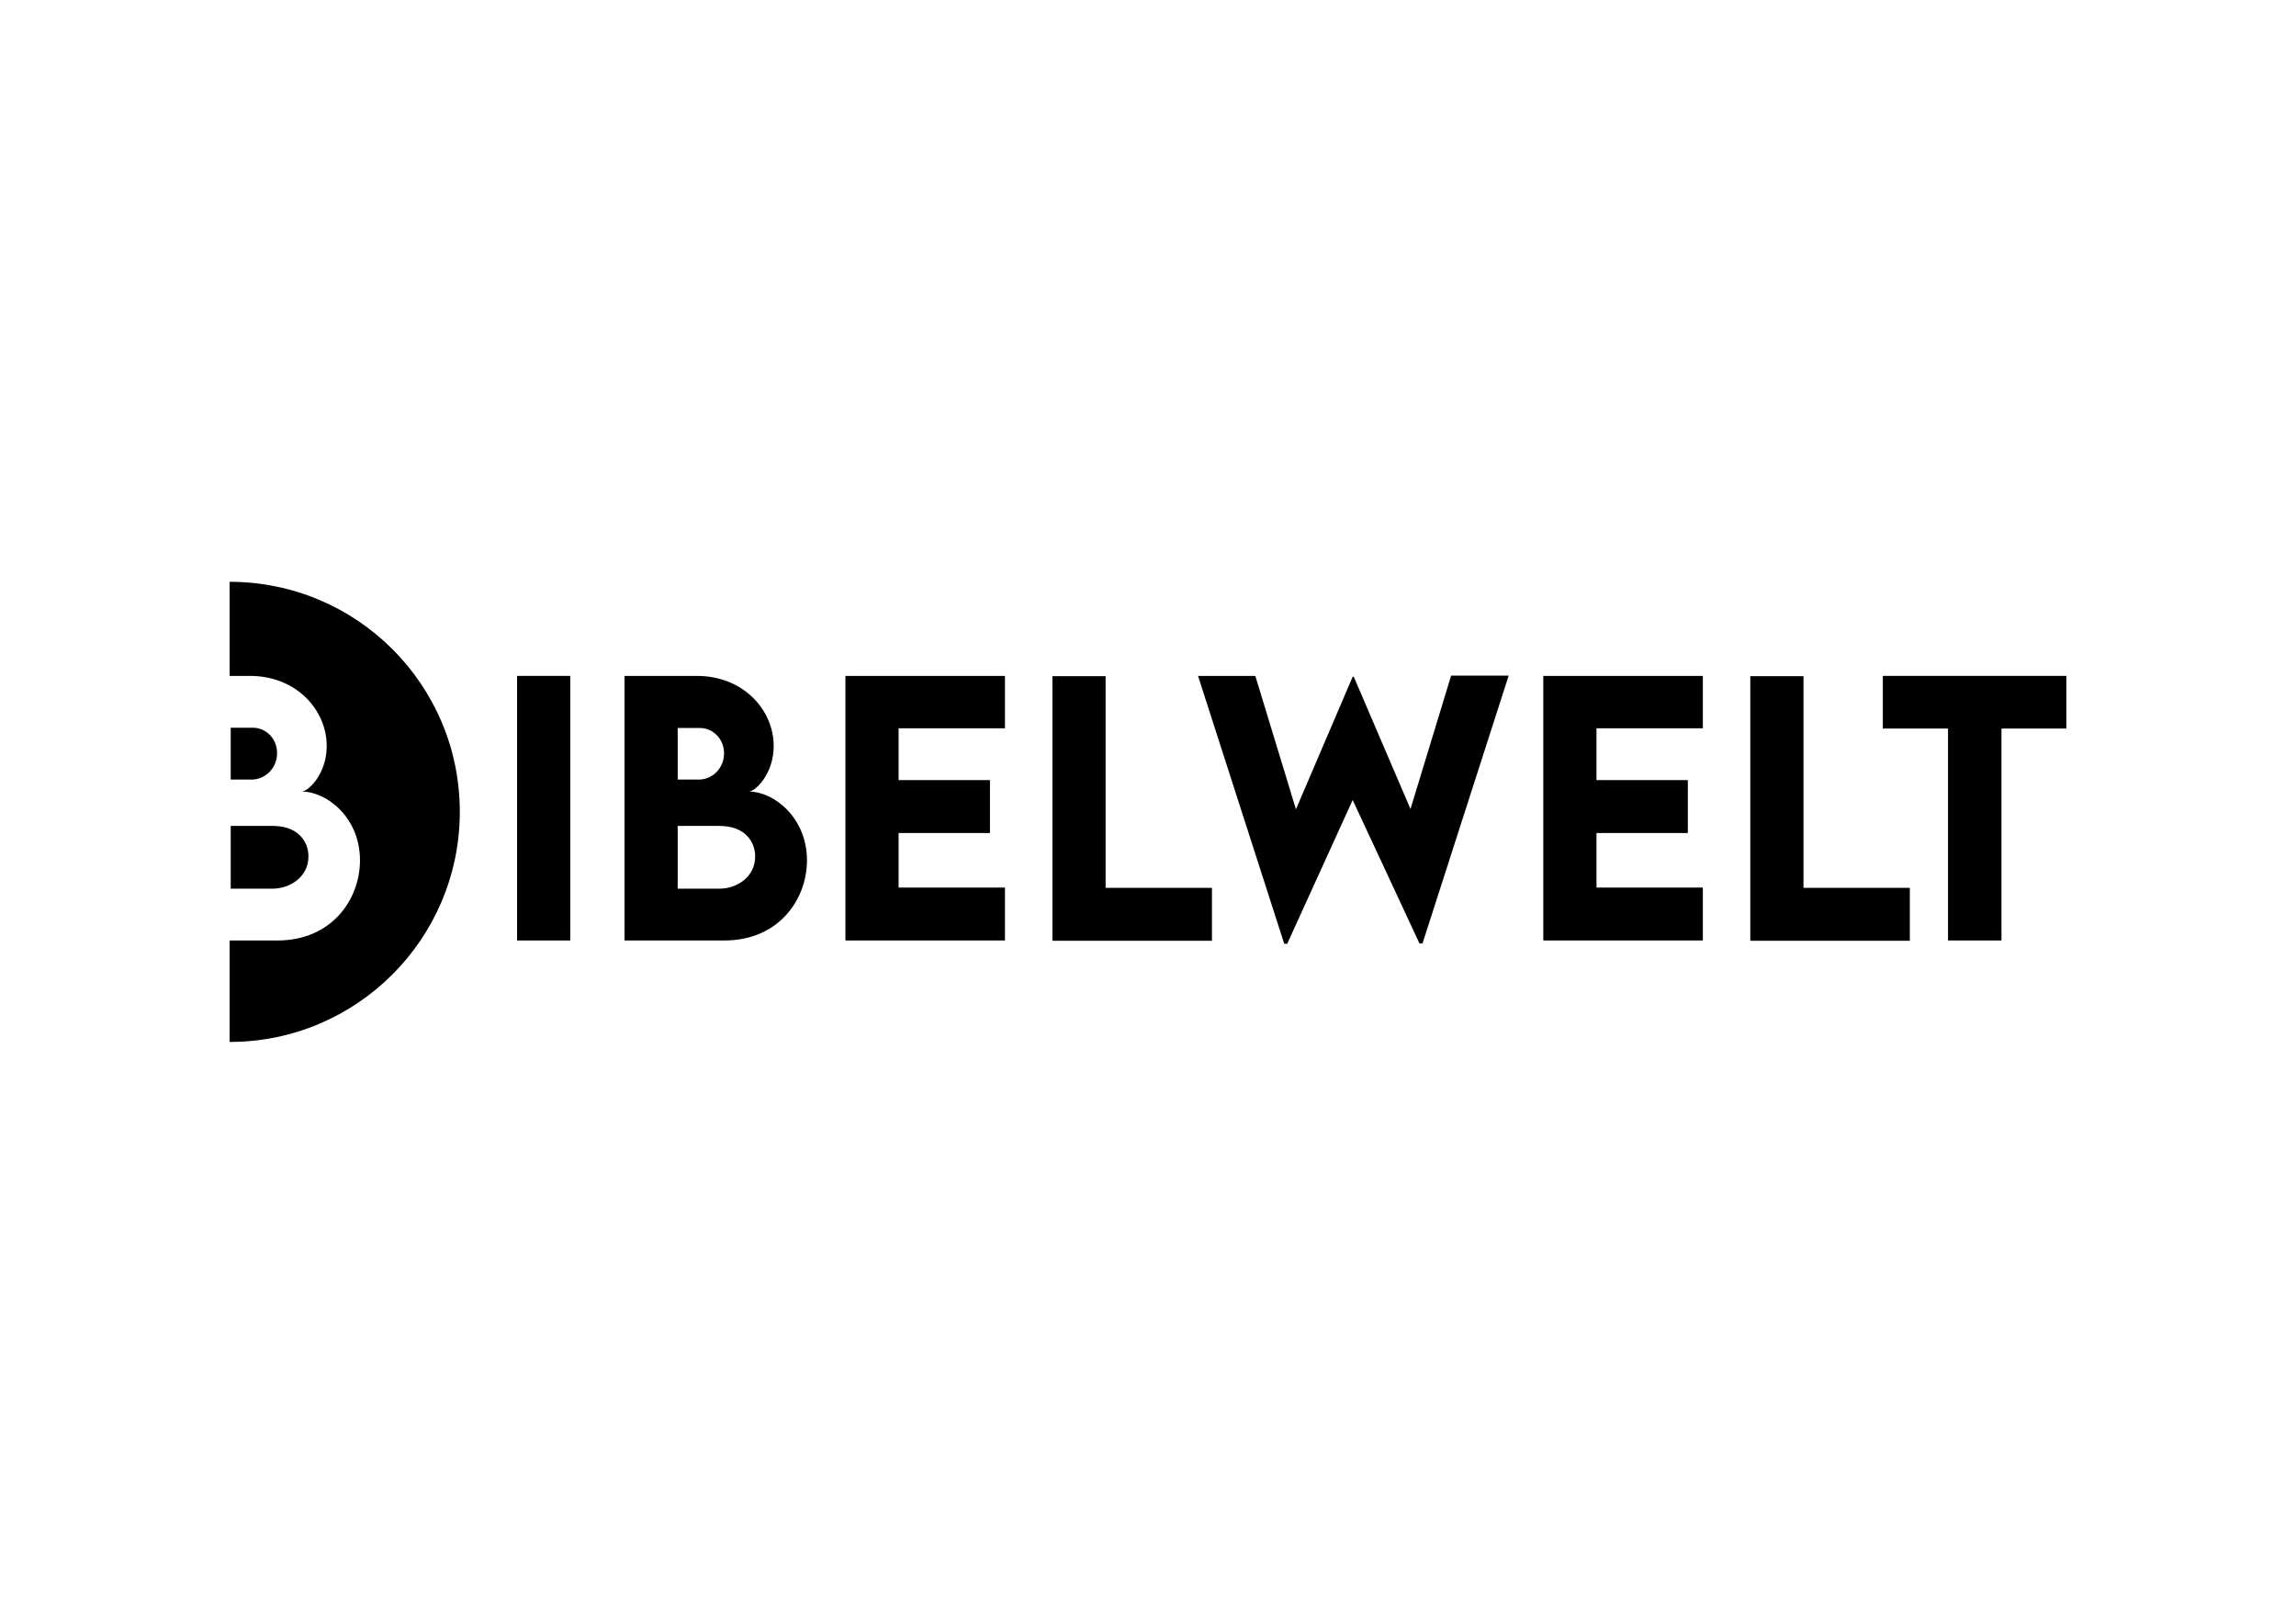
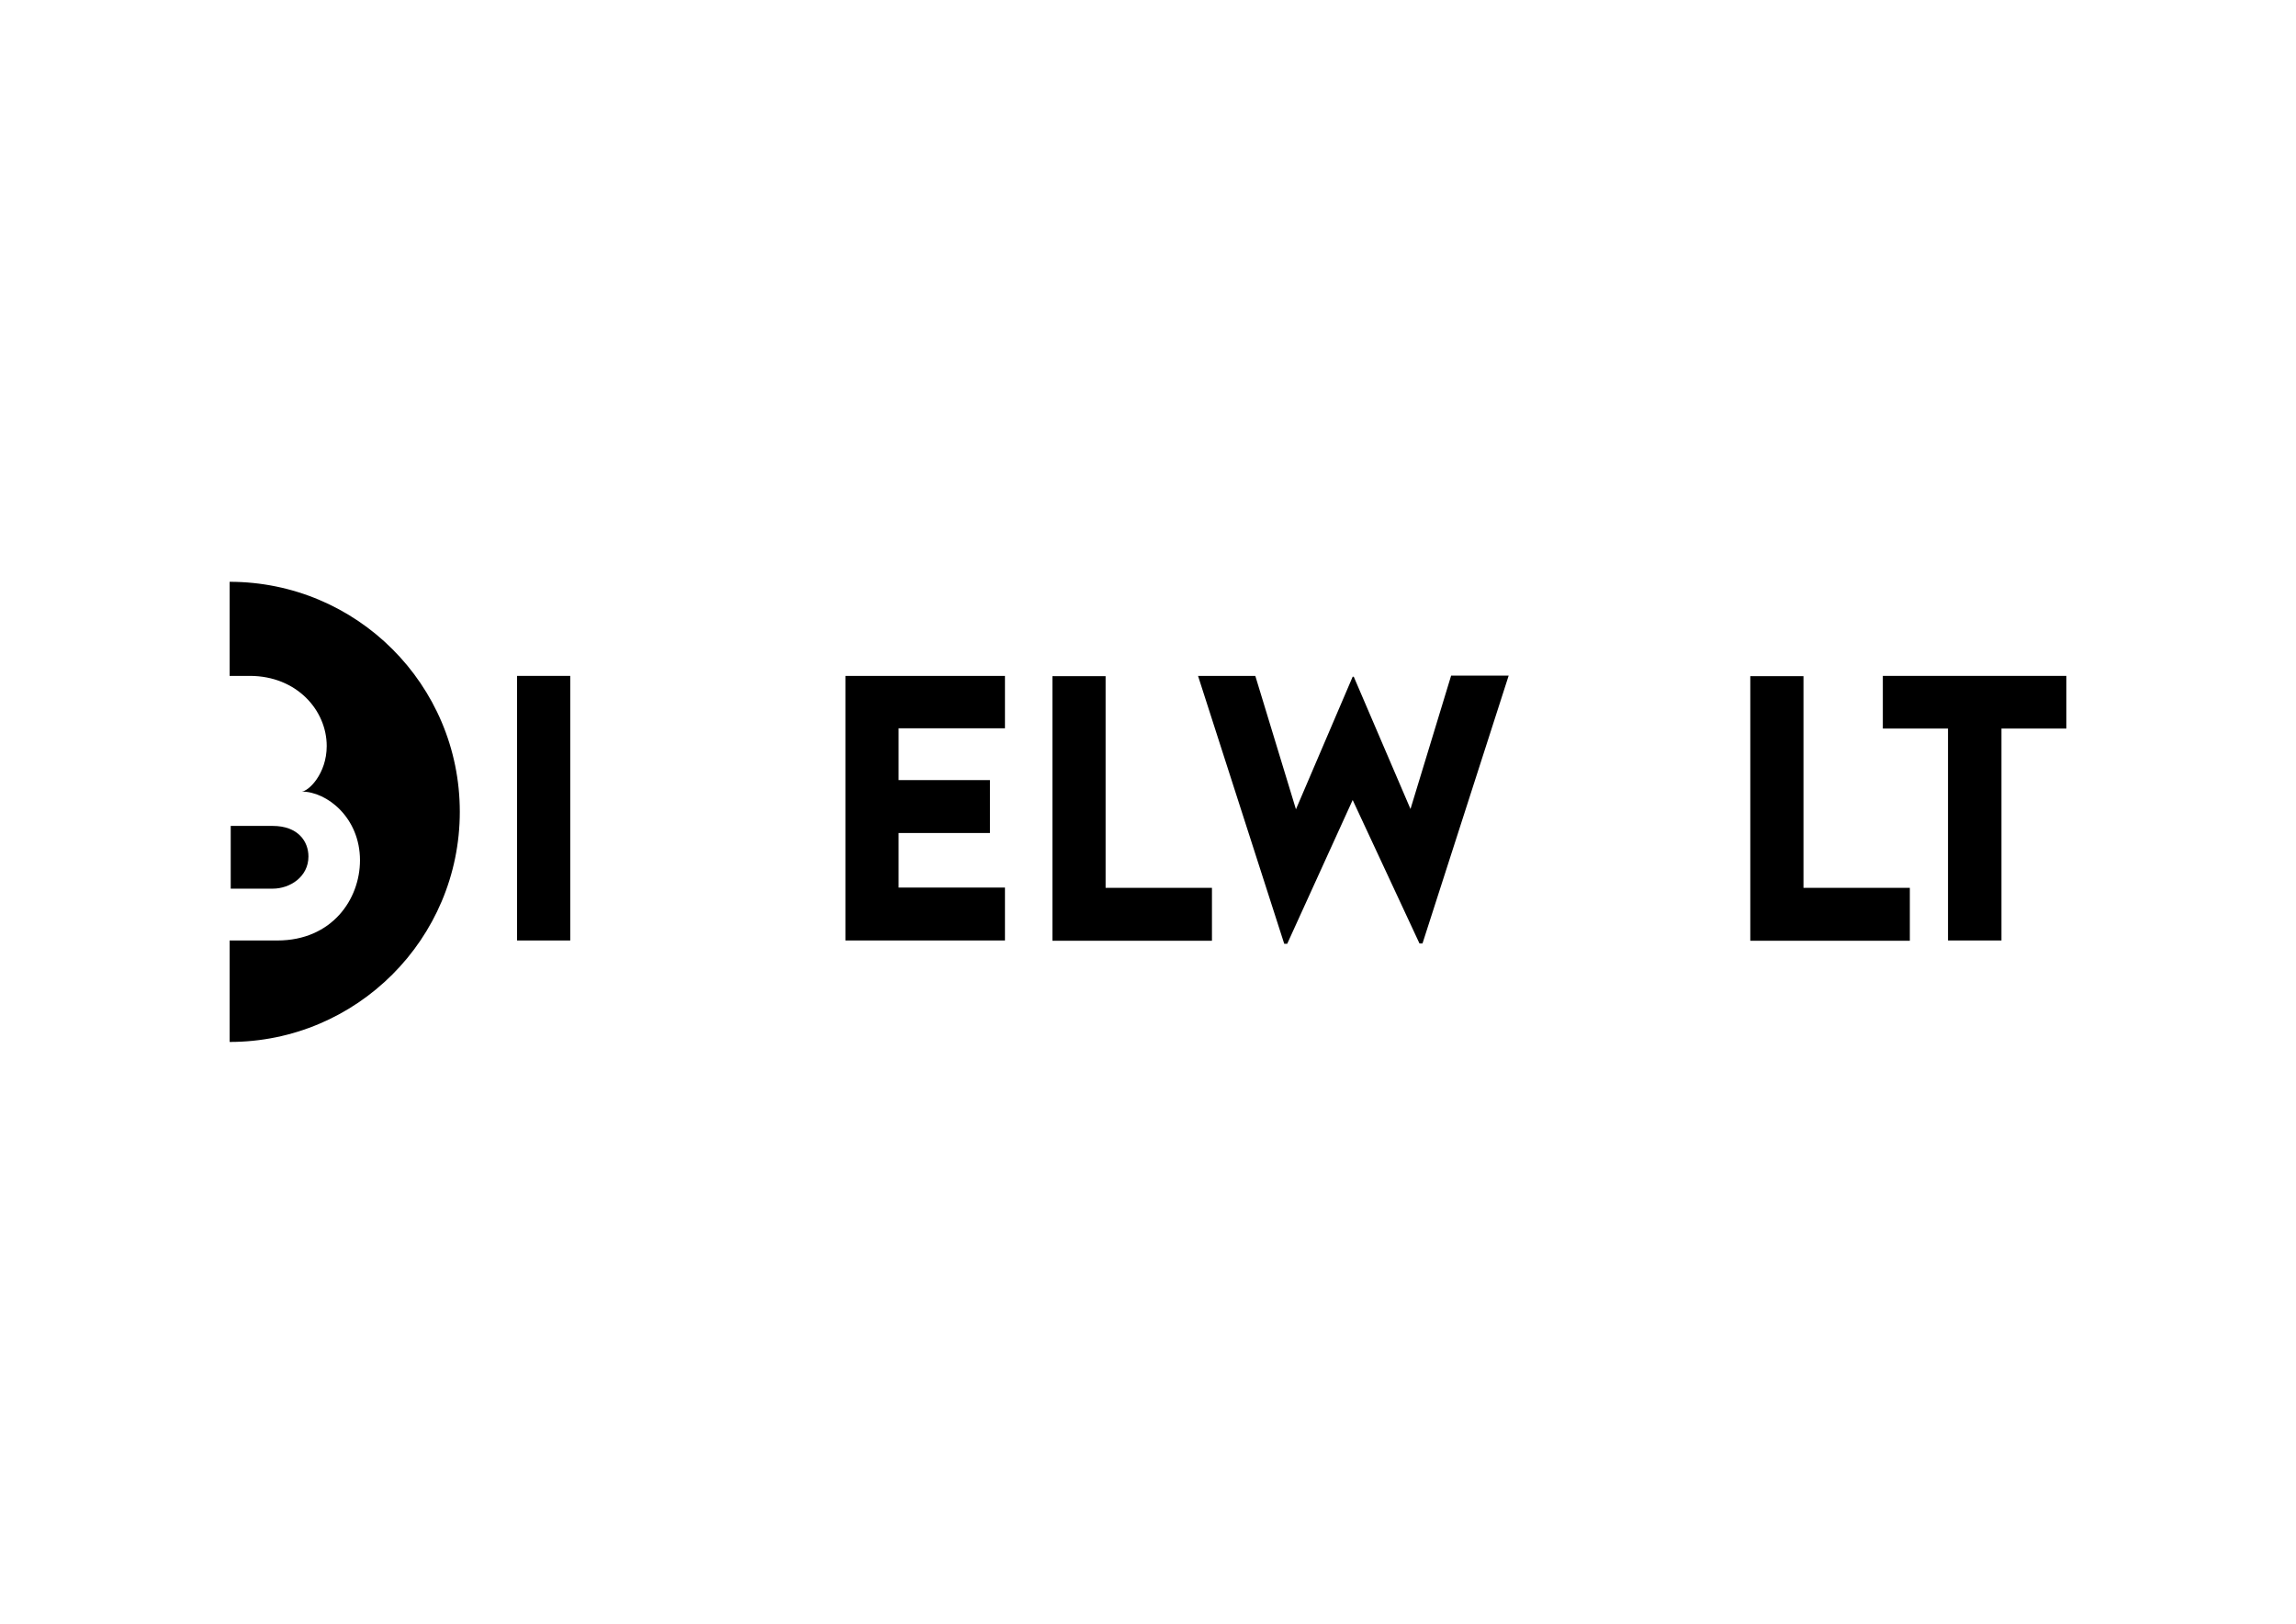
<svg xmlns="http://www.w3.org/2000/svg" id="Réteg_1" x="0px" y="0px" viewBox="0 0 841.9 595.3" style="enable-background:new 0 0 841.9 595.3;" xml:space="preserve">
  <style type="text/css">	.st0{fill:#FECE39;}	.st1{fill:#FFFFFF;}</style>
  <g>
    <g>
      <path d="M189.6,247.8h19.5v97h-19.5V247.8z" />
-       <path d="M295.9,315.4c0,14.3-10.3,29.4-30.3,29.4H229v-97h26.5c17.2,0,28.2,12.6,28.2,25.7c0,10.3-6.8,16.7-9.1,16.7   C283.8,290.2,295.9,299.8,295.9,315.4z M248.5,266.8v19h7.9c4.6,0,9.1-4,9.1-9.6c0-5.5-4.3-9.3-8.8-9.3H248.5z M276.9,314   c0-5.6-3.9-11.2-13.1-11.2h-15.3v23h15.4C270.2,325.8,276.9,321.5,276.9,314z" />
      <path d="M329.5,267v19H363v19.4h-33.5v20h39v19.4H310v-97h58.5V267H329.5z" />
      <path d="M444.4,325.5v19.4h-58.5v-97h19.5v77.6H444.4z" />
      <path d="M439.3,247.8h21l14.9,48.9l20.8-48.6h0.4l20.8,48.5l14.9-48.9h21.1l-31.6,98.2h-1.1L496,293.3l-24,52.7h-1.1L439.3,247.8z   " />
-       <path d="M585.4,267v19h33.5v19.4h-33.5v20h39v19.4h-58.5v-97h58.5V267H585.4z" />
      <path d="M700.3,325.5v19.4h-58.5v-97h19.5v77.6H700.3z" />
      <path d="M757.7,267.1h-23.8v77.7h-19.6v-77.7h-23.9v-19.3h67.3V267.1z" />
    </g>
    <g>
      <g>
        <path d="M84.2,213.3v34.5h7.4c17.2,0,28.2,12.6,28.2,25.7c0,10.3-6.8,16.7-9.2,16.7c9.3,0,21.4,9.6,21.4,25.2    c0,14.3-10.3,29.4-30.3,29.4H84.2V382c46.6,0,84.4-37.8,84.4-84.4C168.6,251,130.8,213.3,84.2,213.3z" />
      </g>
      <g>
        <path d="M84.6,325.8H100c6.3,0,13.1-4.3,13.1-11.8c0-5.6-3.9-11.2-13.1-11.2H84.6V325.8z" />
      </g>
      <g>
-         <path d="M101.6,276.1c0-5.5-4.3-9.3-8.8-9.3h-8.2v19h7.9C97.1,285.7,101.6,281.8,101.6,276.1z" />
-       </g>
+         </g>
    </g>
  </g>
</svg>